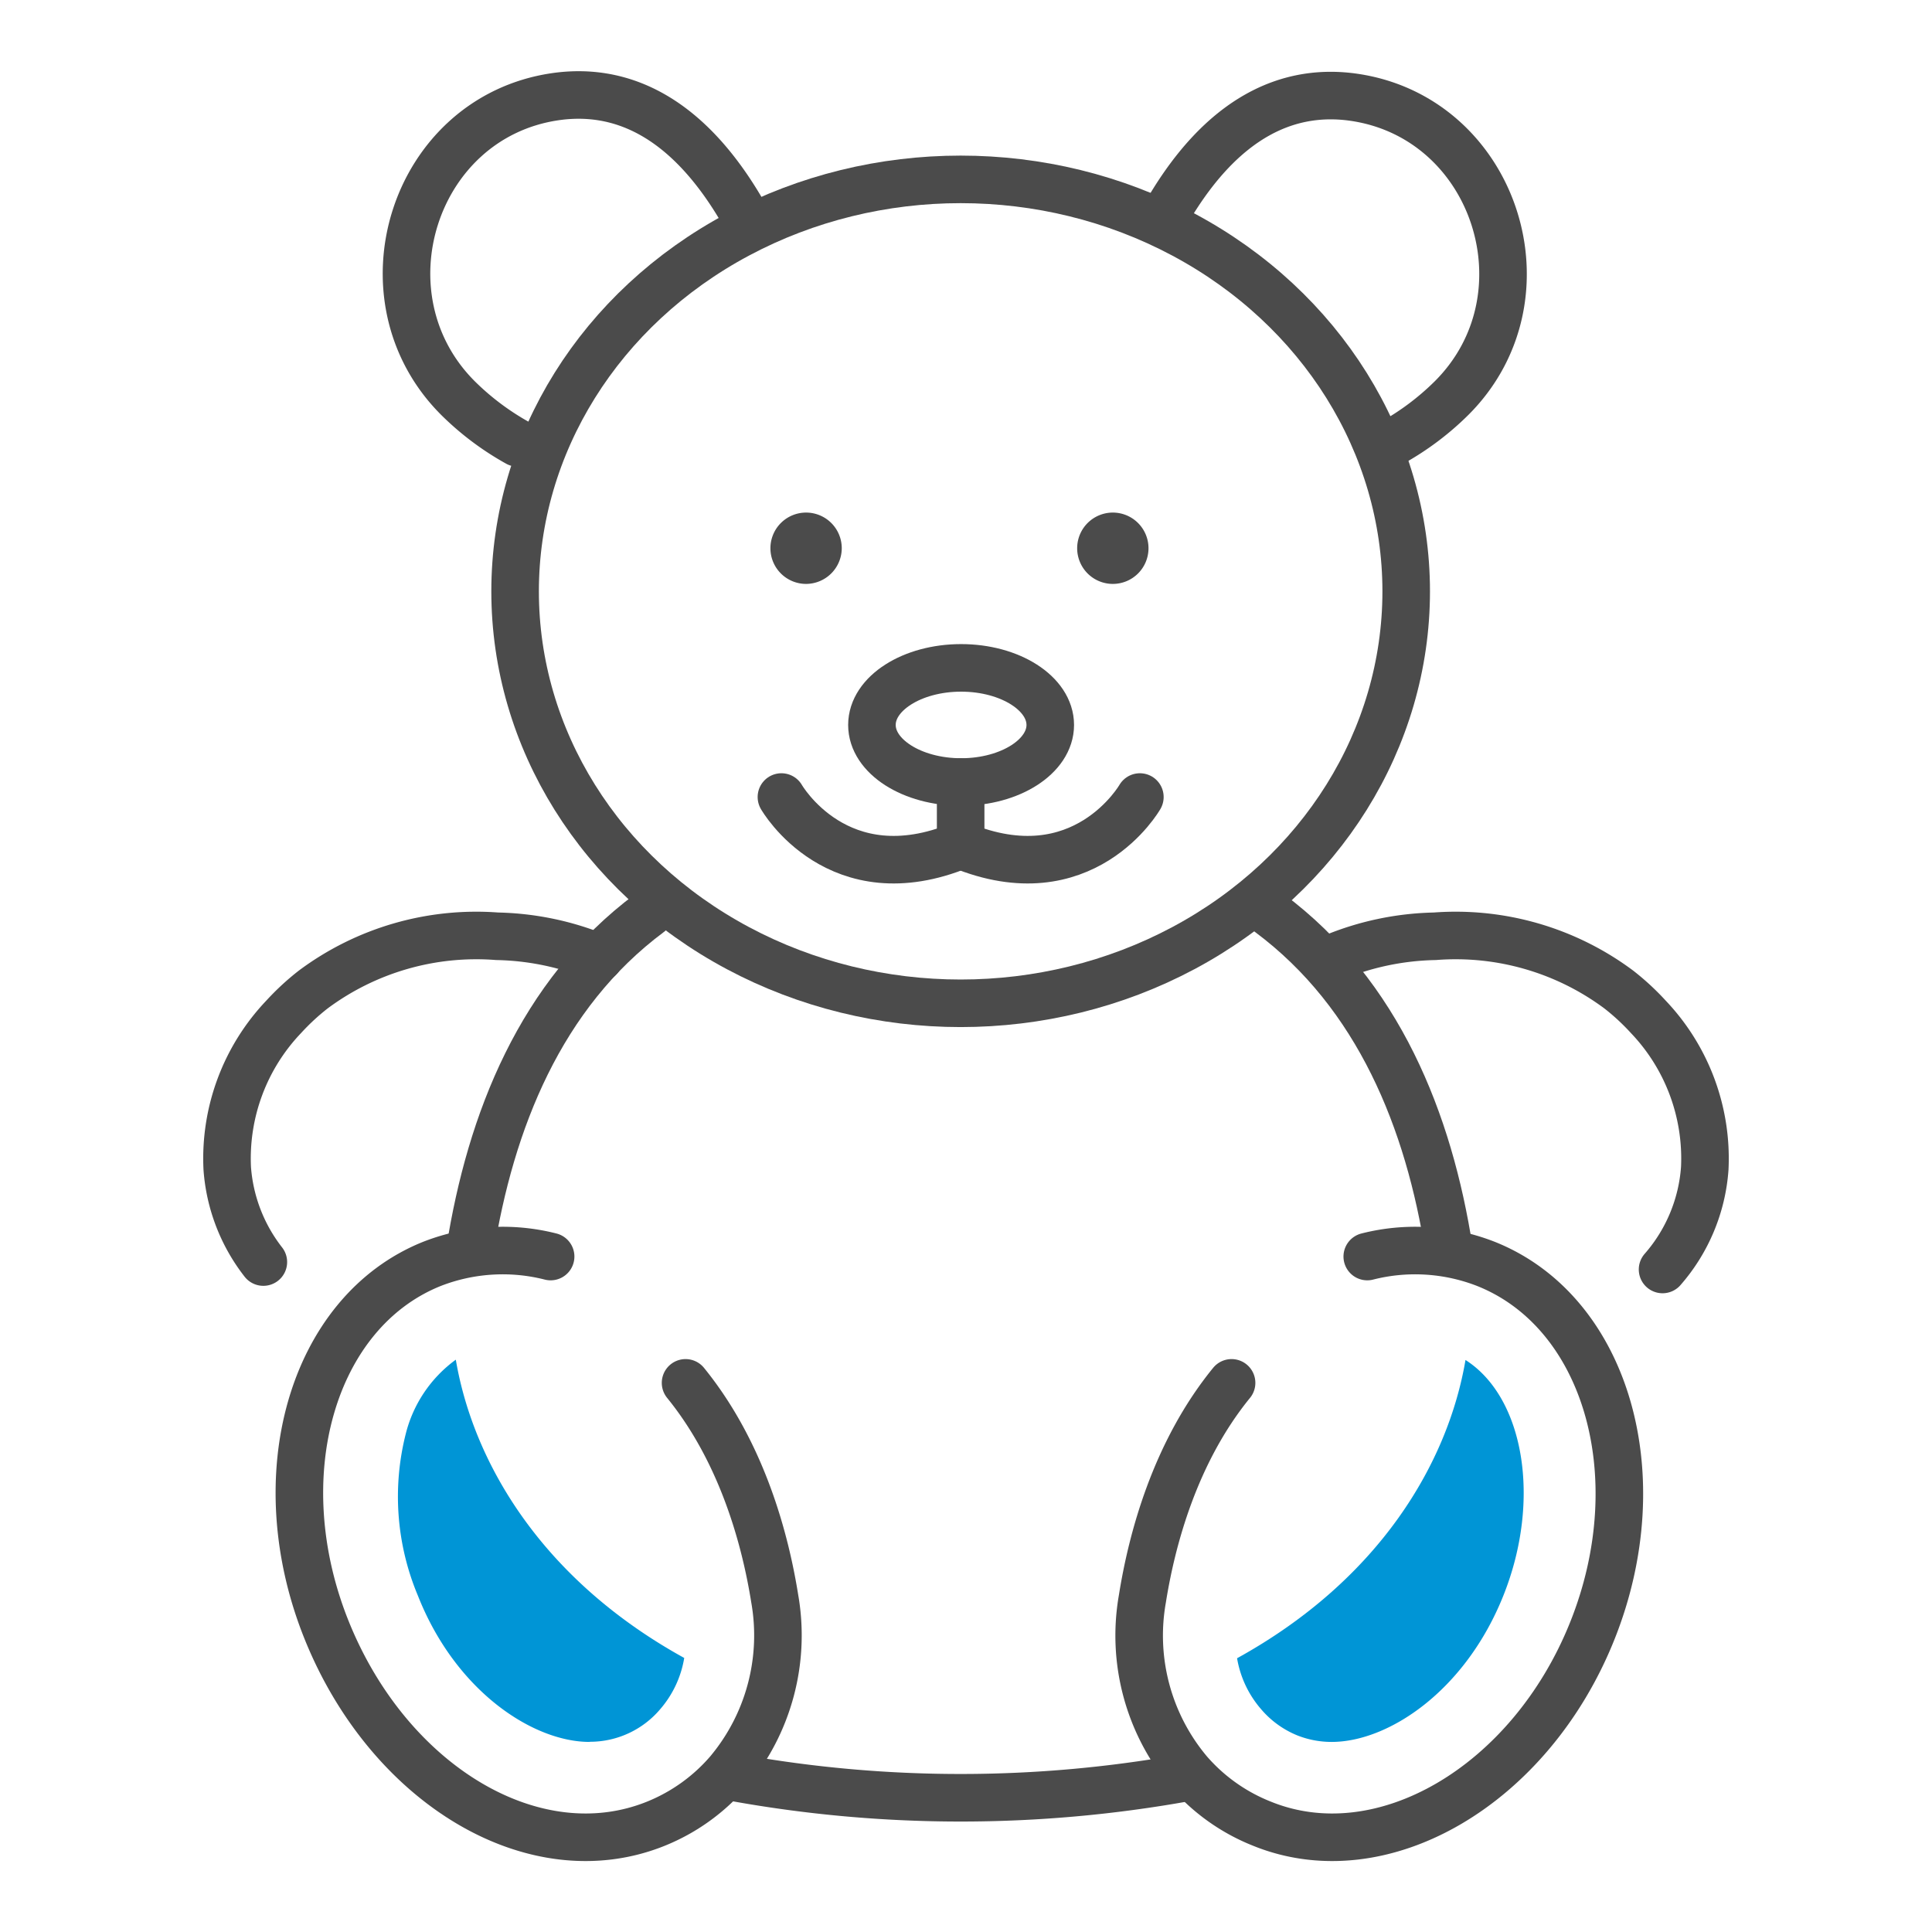
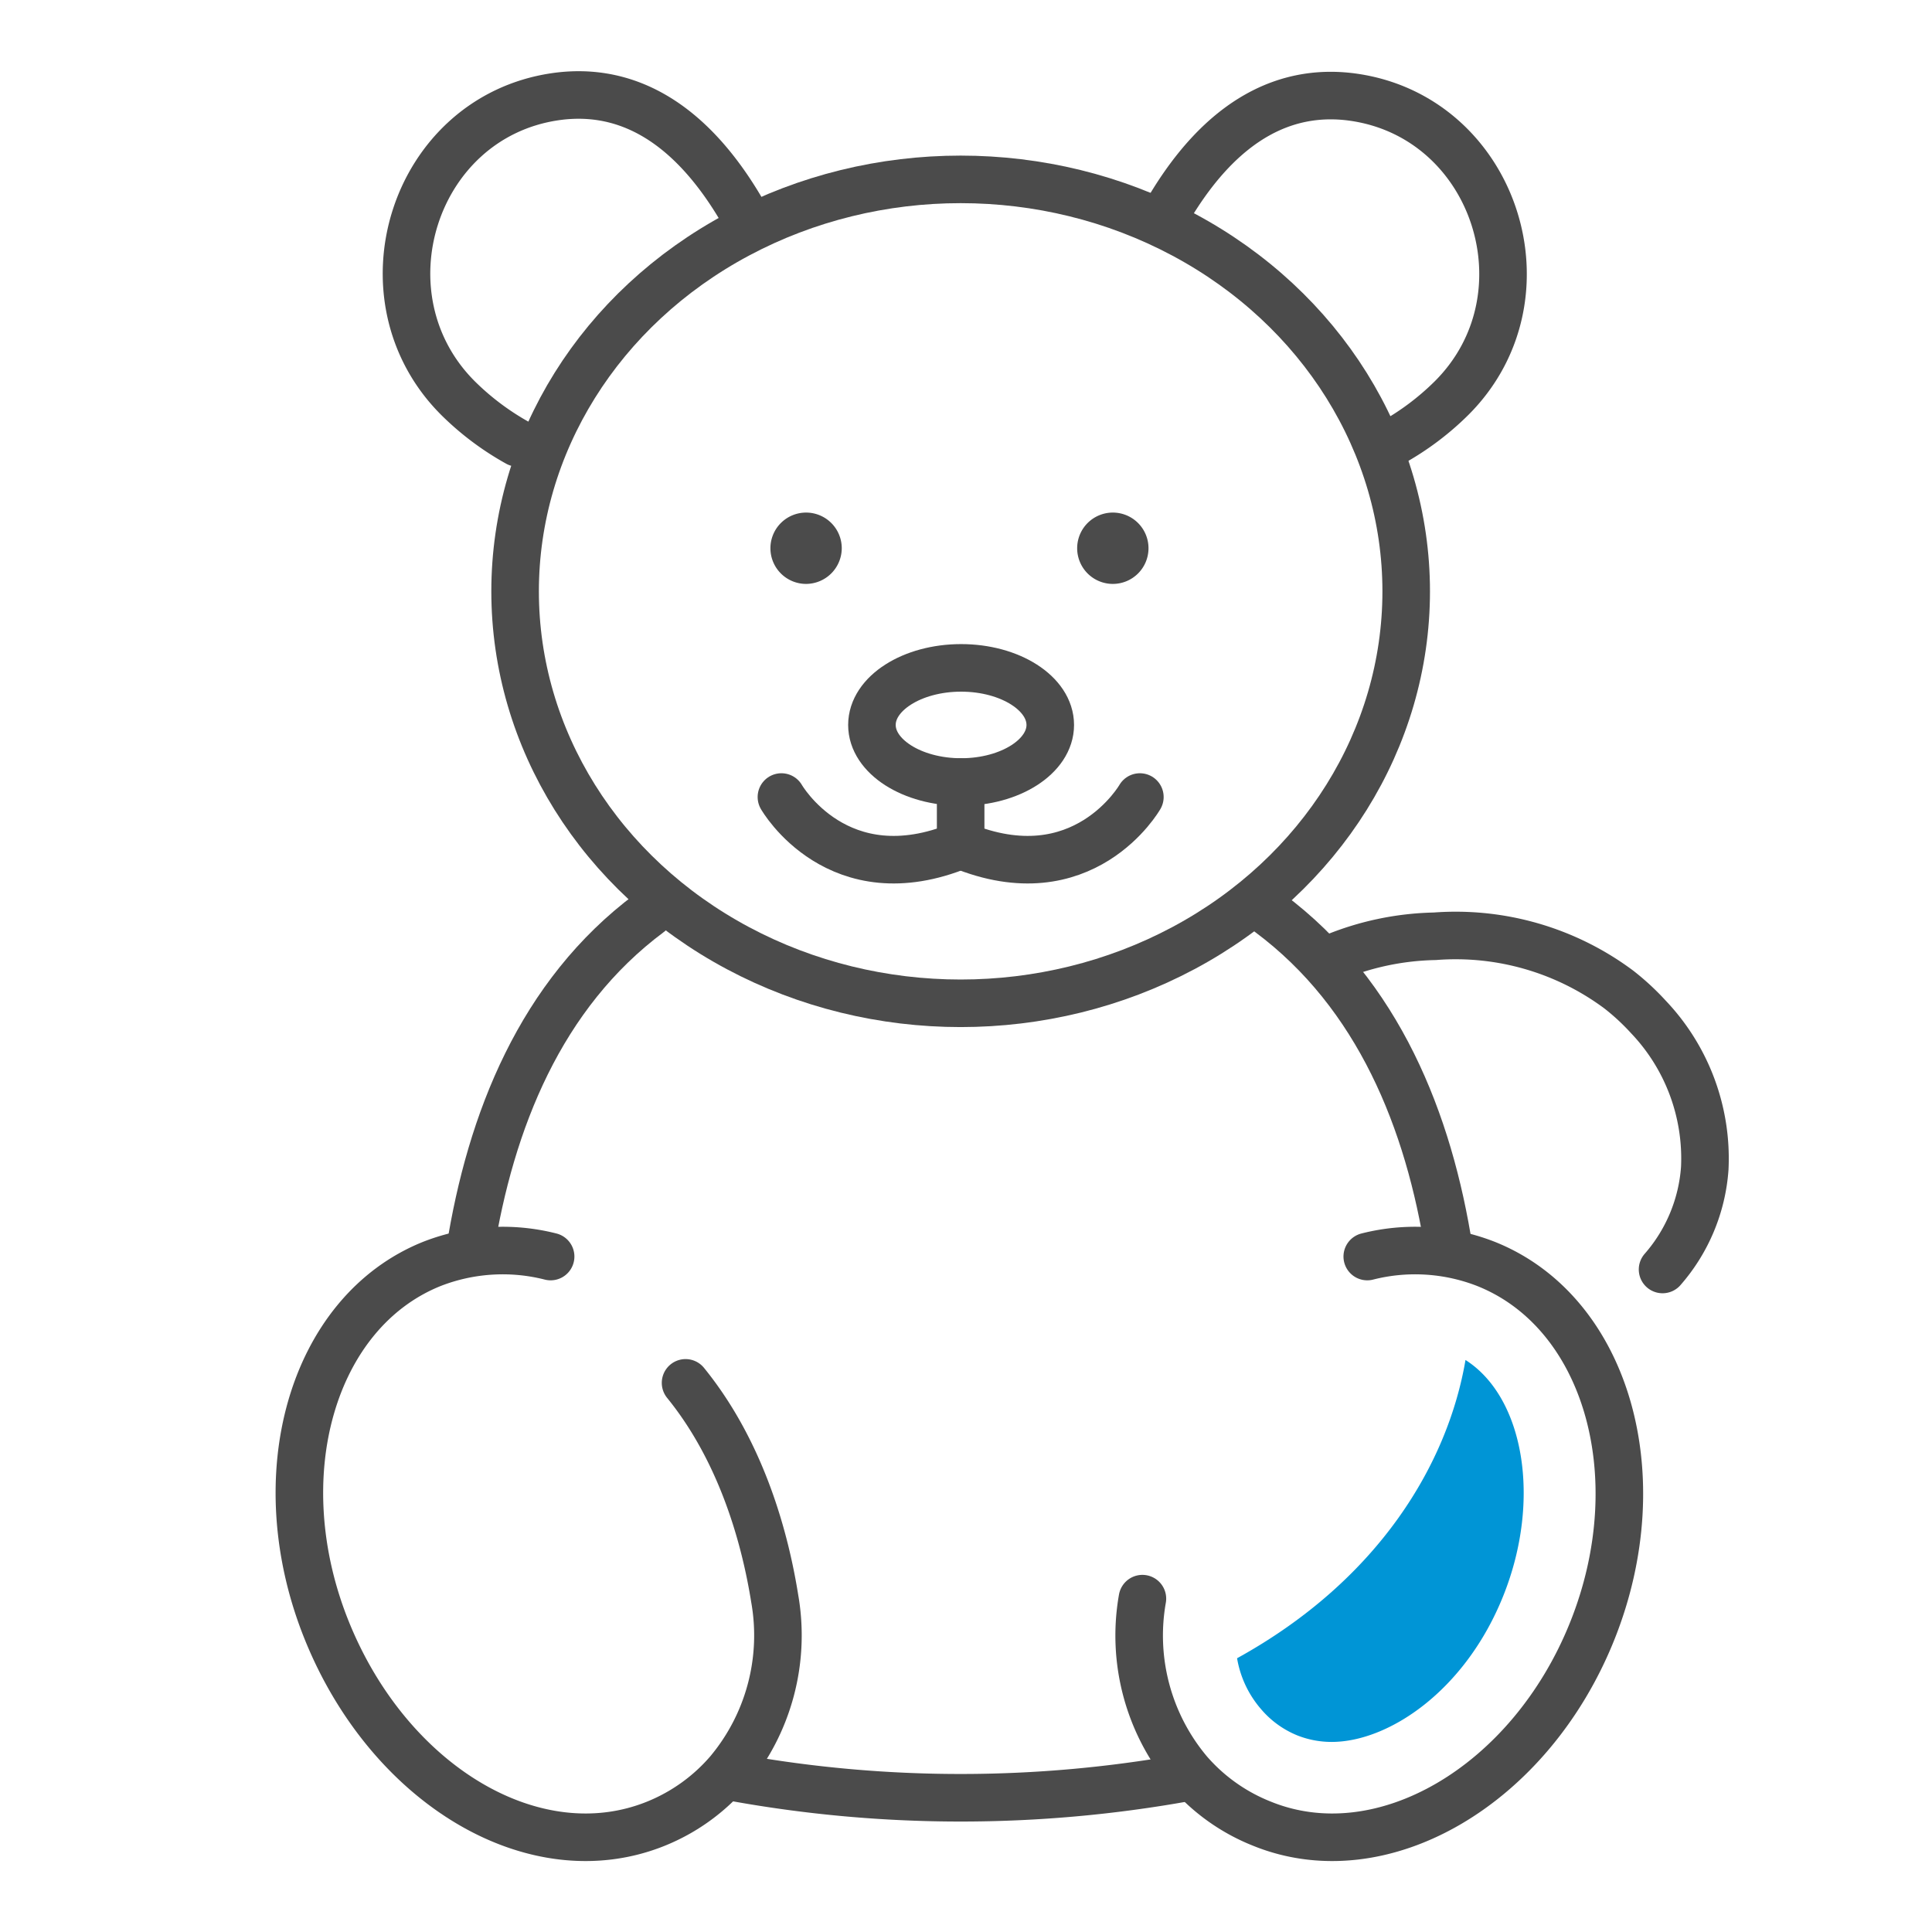
<svg xmlns="http://www.w3.org/2000/svg" id="icones" width="130" height="130" viewBox="0 0 130 130">
  <defs>
    <style>
      .cls-1 {
        fill: none;
        stroke: #4b4b4b;
        stroke-linecap: round;
        stroke-miterlimit: 10;
        stroke-width: 3.2px;
      }

      .cls-2 {
        fill: #4b4b4b;
      }

      .cls-3 {
        fill: #0095d6;
      }
    </style>
  </defs>
  <title>icon_conditions_service-garderie</title>
  <g>
    <path class="cls-1" d="M93.66,29.8a18.35,18.35,0,0,0,4-3c6.85-6.81,3-18.84-6.53-20.25-4.08-.6-8.9.91-13,8.4" />
    <path class="cls-1" d="M34.83,29.8a18.35,18.35,0,0,1-4-3C24,20,27.79,7.92,37.34,6.51c4.08-.6,8.9.91,13,8.4" />
    <path class="cls-1" d="M97.51,84.15c-1.35-8.7-4.76-17.25-12.09-22.71" />
    <path class="cls-1" d="M49.47,119.61a85.44,85.44,0,0,0,30.34,0" />
    <path class="cls-1" d="M43.7,61.44C36.37,66.9,33,75.45,31.62,84.15" />
-     <path class="cls-1" d="M17.72,84.92a11.6,11.6,0,0,1-2.43-6.31,13.82,13.82,0,0,1,3.79-10.18,16.14,16.14,0,0,1,2-1.85A18.37,18.37,0,0,1,33.45,63a18.8,18.8,0,0,1,6.88,1.45" />
    <path class="cls-1" d="M111.87,85.42a11.58,11.58,0,0,0,2.84-6.81,13.82,13.82,0,0,0-3.79-10.18,16.14,16.14,0,0,0-2-1.85A18.37,18.37,0,0,0,96.55,63a18.8,18.8,0,0,0-6.88,1.45" />
    <path class="cls-1" d="M37.05,84.55a13.08,13.08,0,0,0-8,.5C21,88.29,17.79,99.34,22,109.74S36,126,44.14,122.71A12.71,12.71,0,0,0,49,119.23a14.29,14.29,0,0,0,3.13-11.66c-.63-3.95-2.18-9.82-6-14.52" />
-     <path class="cls-1" d="M92,84.55a13.08,13.08,0,0,1,8,.5c8.1,3.24,11.3,14.29,7.14,24.69S93,126,84.91,122.71A12.71,12.71,0,0,1,80,119.23a14.25,14.25,0,0,1-3.13-11.66c.63-3.95,2.17-9.82,6-14.52" />
+     <path class="cls-1" d="M92,84.55a13.08,13.08,0,0,1,8,.5c8.1,3.24,11.3,14.29,7.14,24.69S93,126,84.91,122.71A12.71,12.71,0,0,1,80,119.23a14.25,14.25,0,0,1-3.13-11.66" />
    <path class="cls-2" d="M74.88,39.29a2.4,2.4,0,1,1,2.4-2.4A2.4,2.4,0,0,1,74.88,39.29Z" />
    <path class="cls-2" d="M54.24,39.29a2.4,2.4,0,1,1,2.4-2.4A2.41,2.41,0,0,1,54.24,39.29Z" />
    <ellipse class="cls-1" cx="64.64" cy="39.79" rx="29.98" ry="27.72" />
    <line class="cls-1" x1="64.64" y1="52.62" x2="64.64" y2="56.87" />
    <path class="cls-1" d="M52.58,53.63s3.8,6.66,12.06,3.24" />
    <path class="cls-1" d="M76.7,53.63s-3.8,6.66-12.06,3.24" />
    <path class="cls-1" d="M70.67,48.78c0,2.12-2.7,3.84-6,3.84s-6-1.72-6-3.84,2.7-3.84,6-3.84S70.67,46.66,70.67,48.78Z" />
    <path class="cls-3" d="M89.61,117.21a6.25,6.25,0,0,1-2.32-.44A6.33,6.33,0,0,1,84.85,115a7,7,0,0,1-1.61-3.42c9.63-5.31,14.2-13.19,15.37-20.07,3.93,2.5,5.13,9.39,2.55,15.85S93.39,117.21,89.61,117.21Z" />
-     <path class="cls-3" d="M39.67,117.21c-3.78,0-9-3.38-11.55-9.84a17.21,17.21,0,0,1-.82-10.88,8.81,8.81,0,0,1,3.37-5c1.17,6.88,5.74,14.76,15.37,20.07A7,7,0,0,1,44.43,115a6.19,6.19,0,0,1-4.76,2.2Z" />
  </g>
</svg>